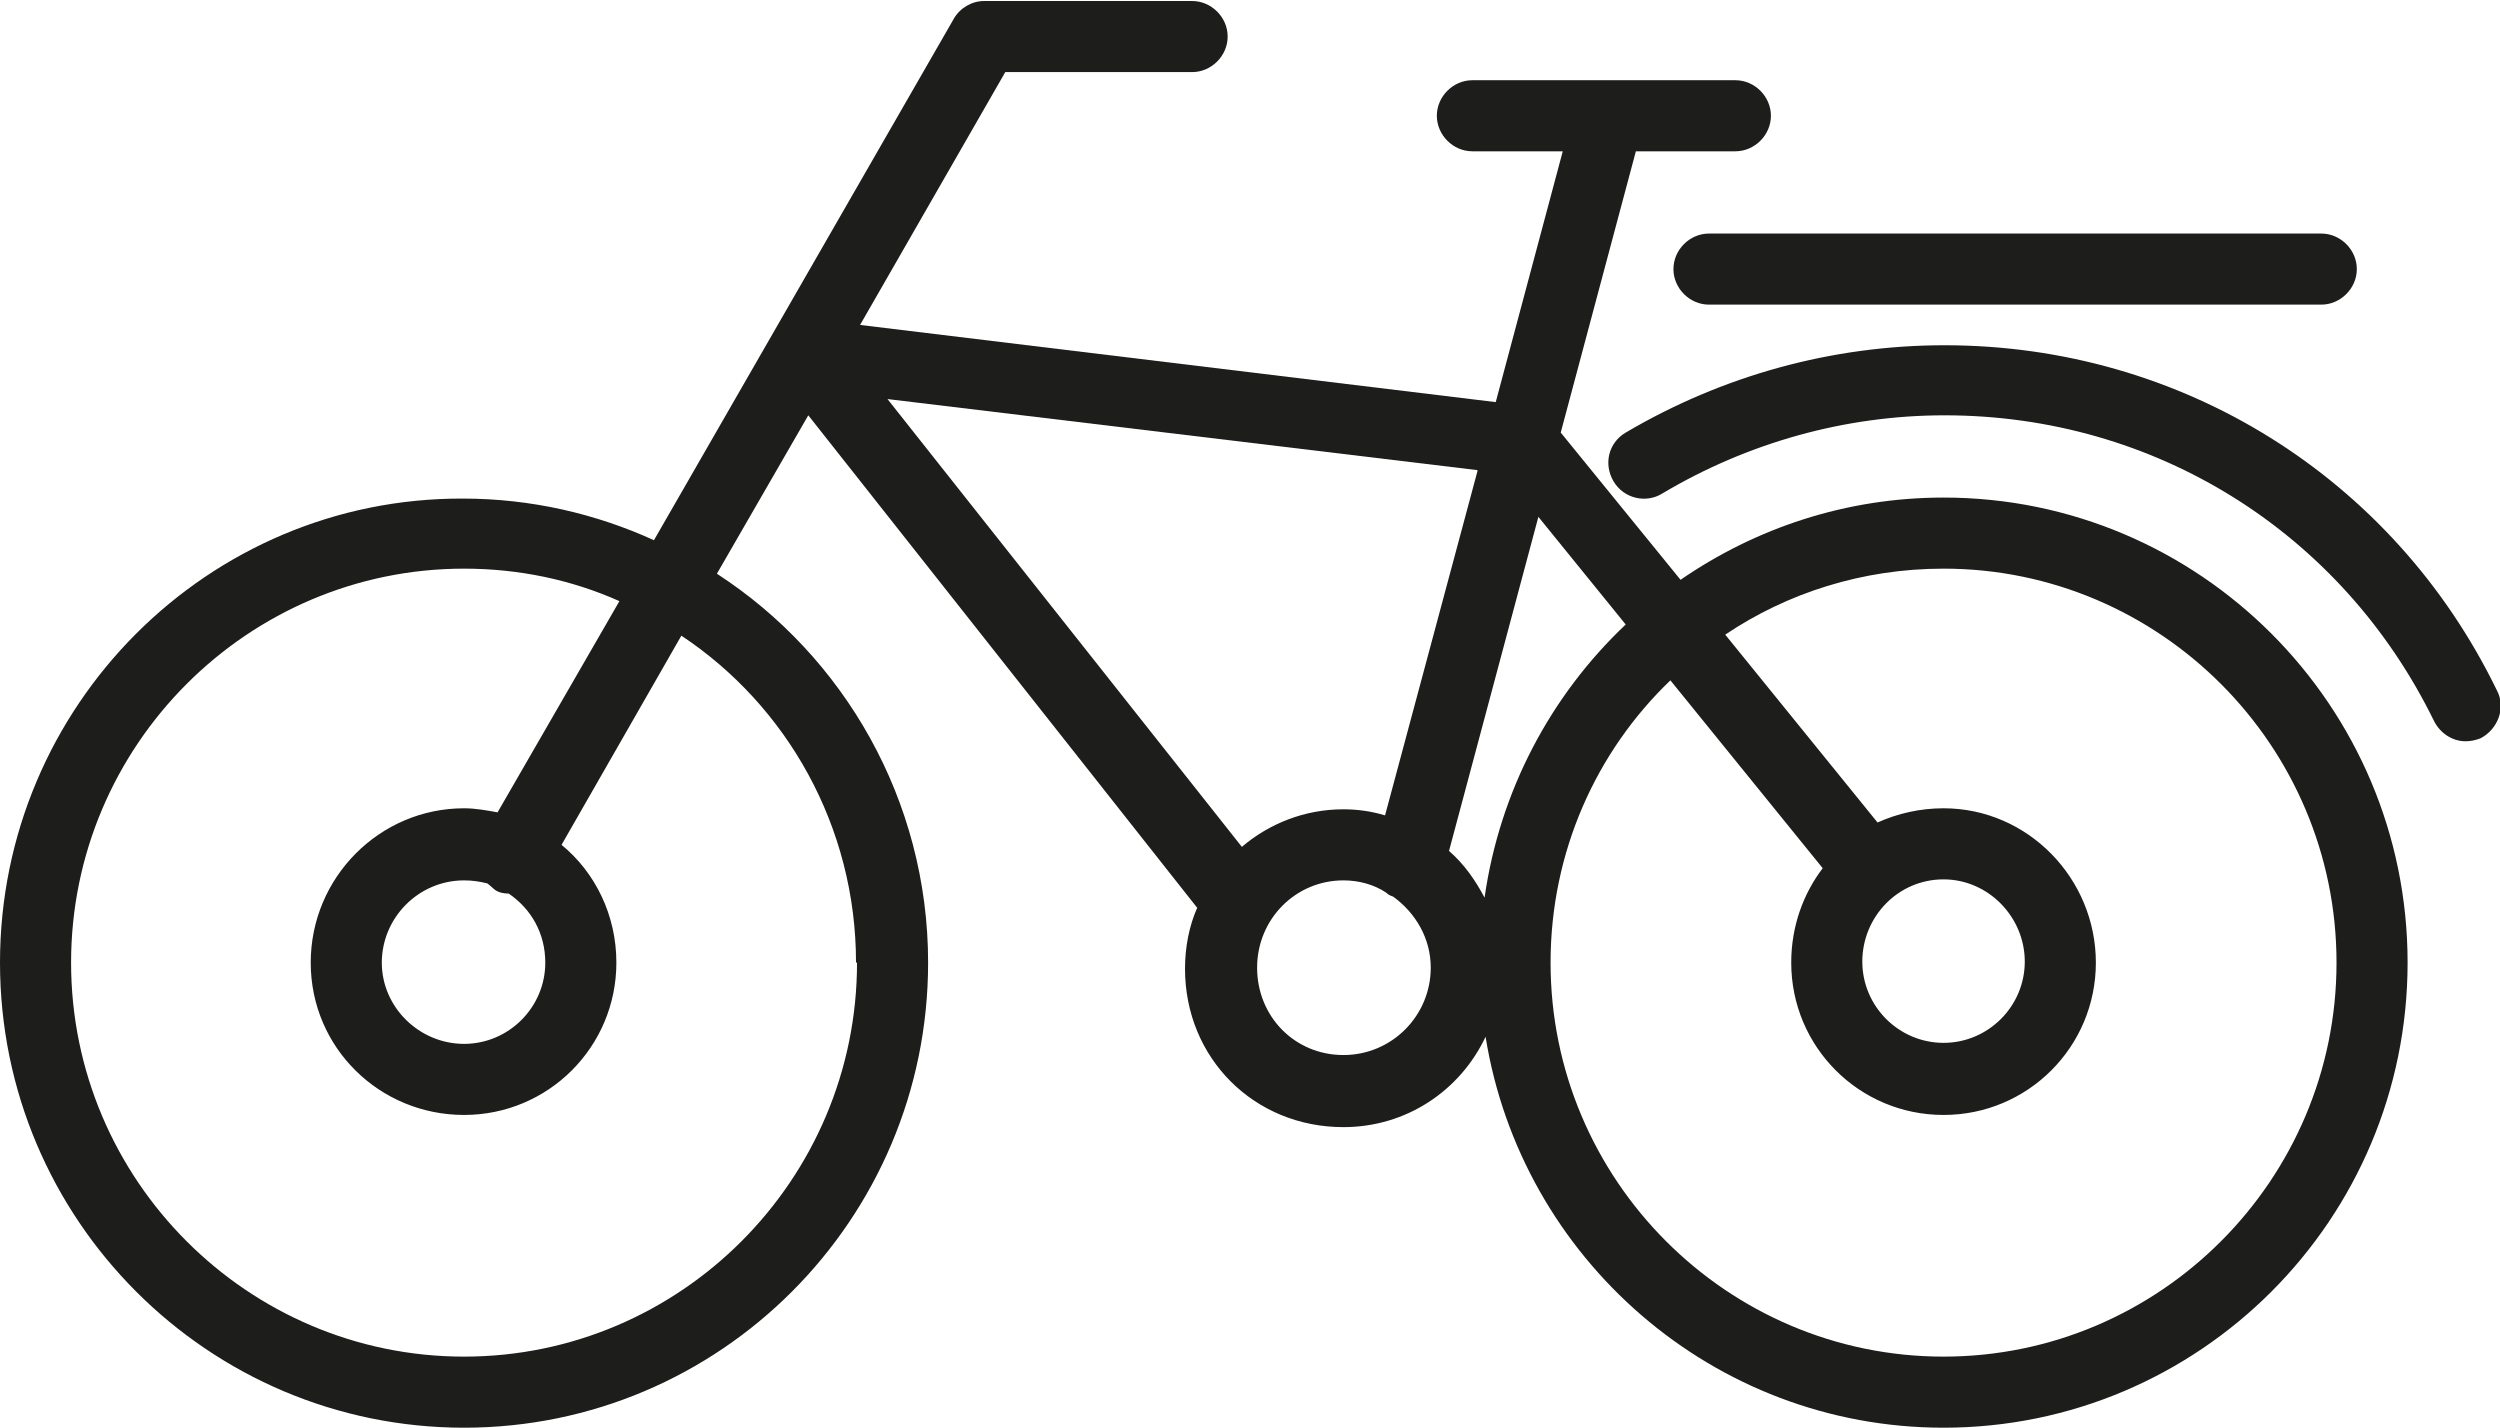
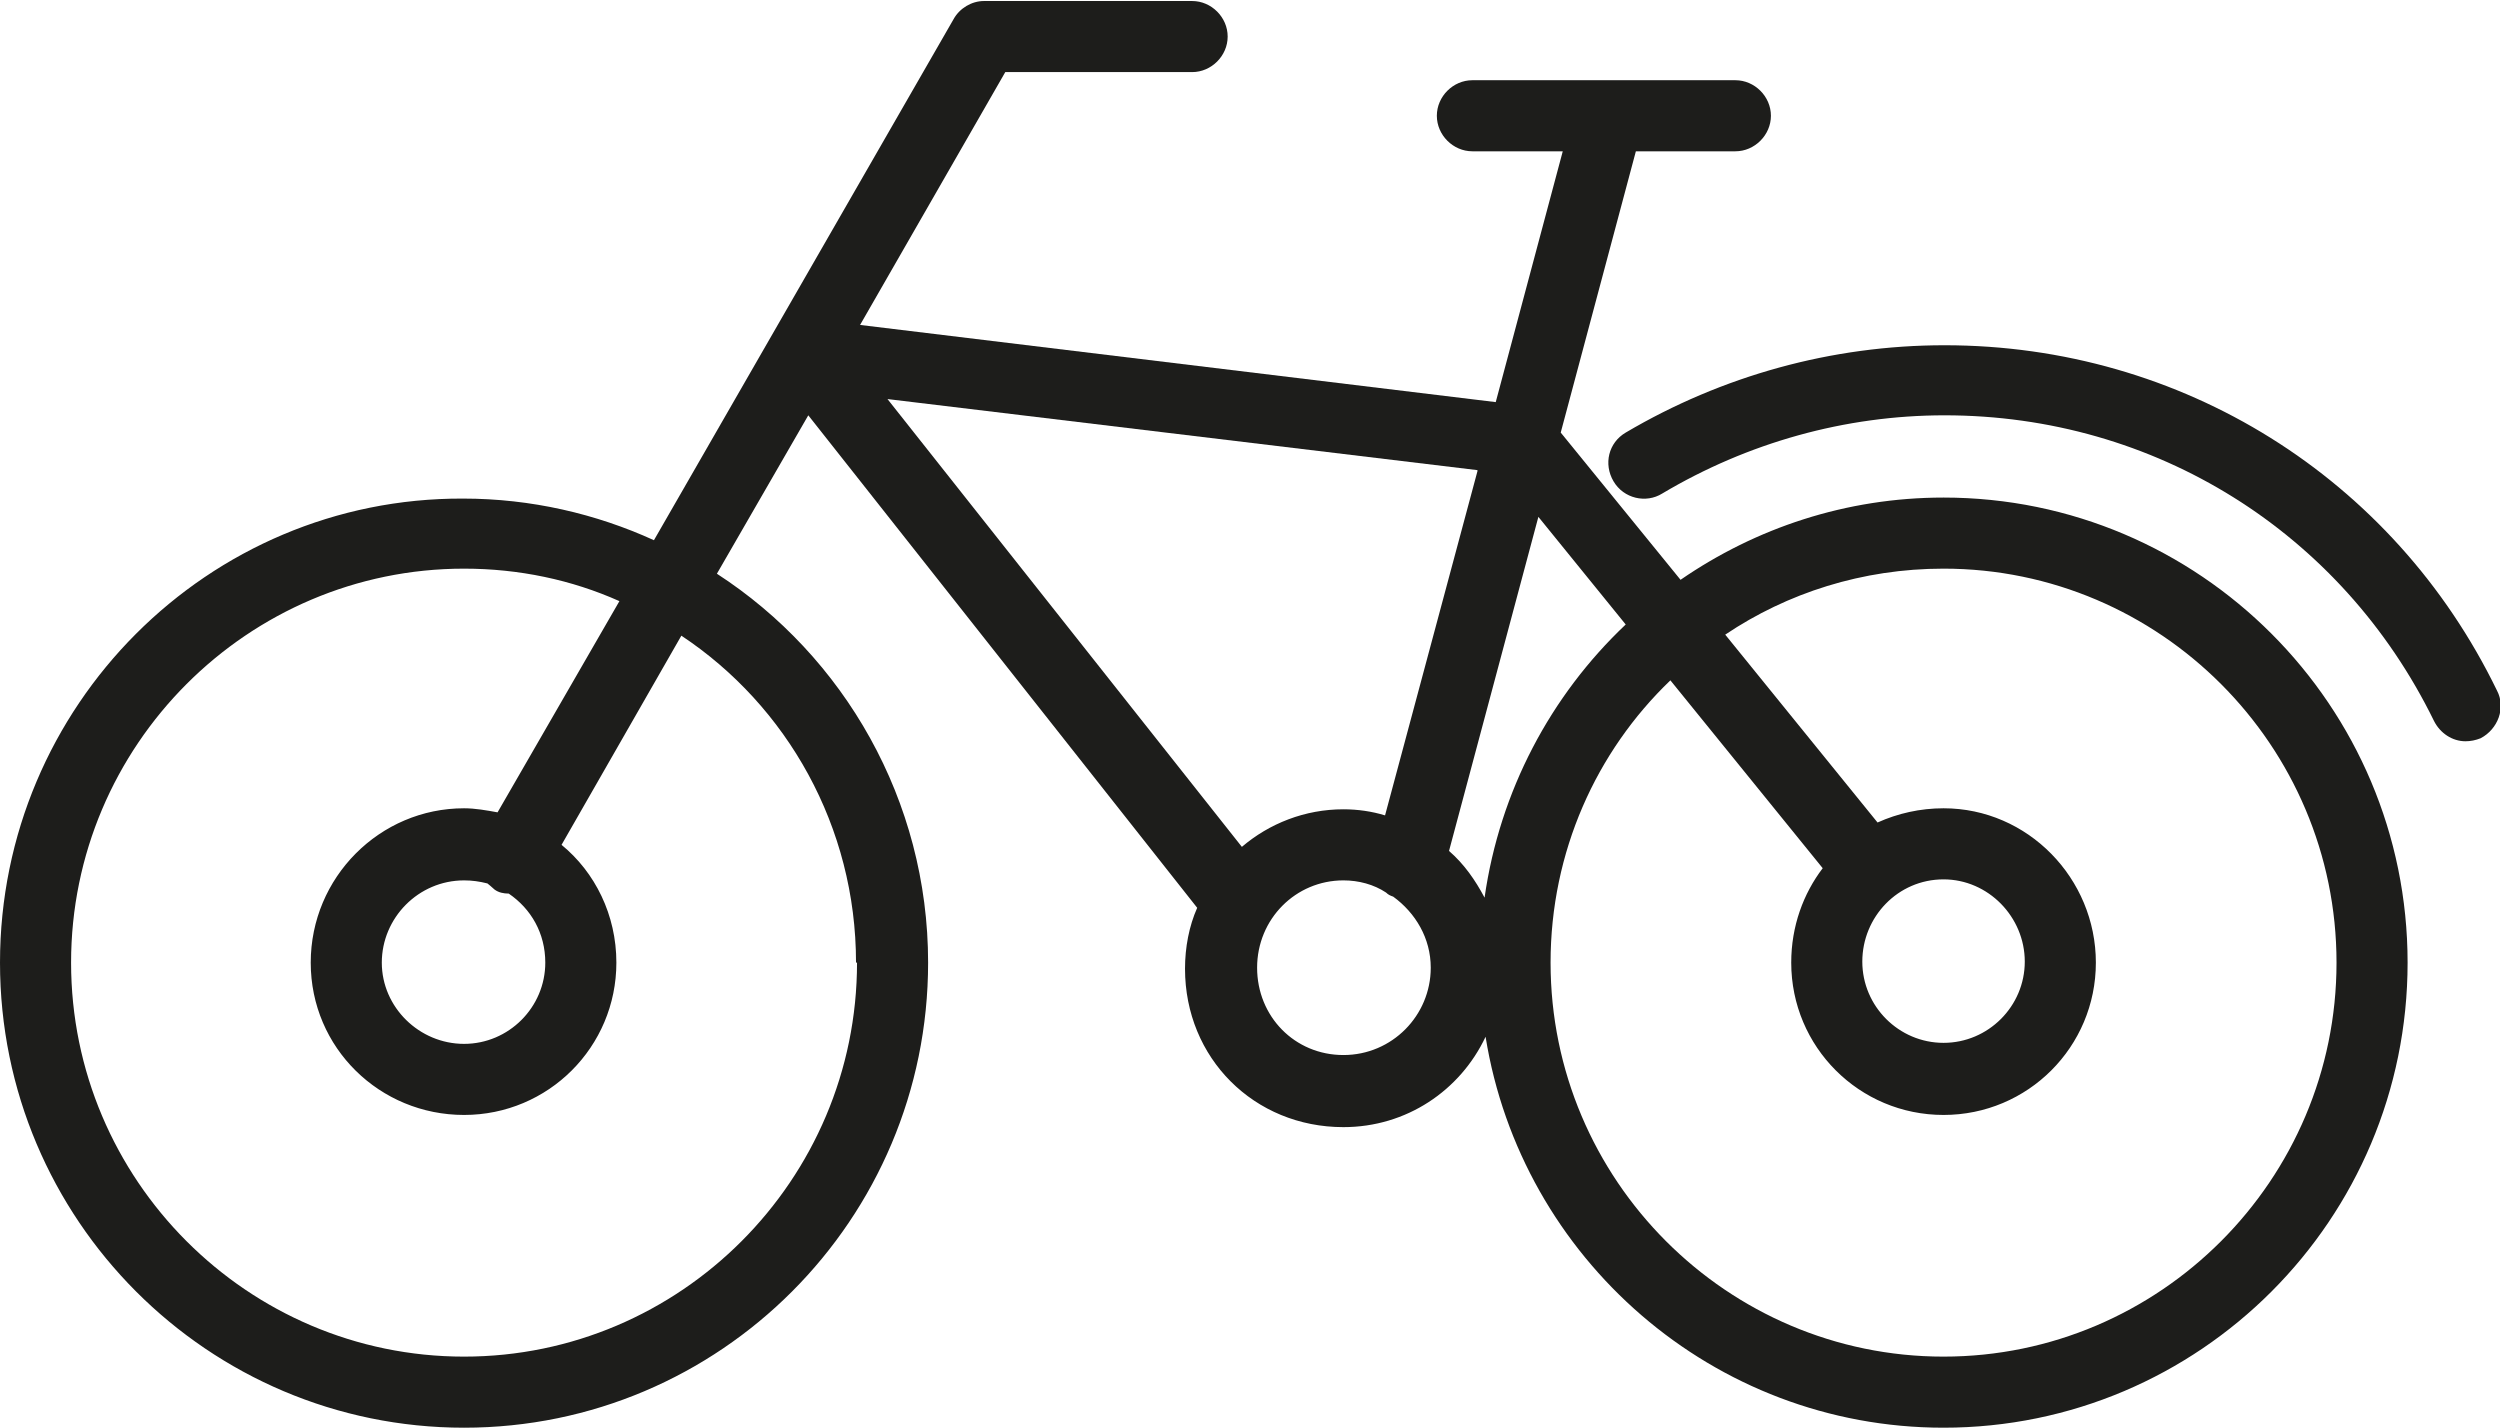
<svg xmlns="http://www.w3.org/2000/svg" id="Ebene_2" viewBox="0 0 24.62 14.06">
  <defs>
    <style>.cls-1{fill:#1d1d1b;}</style>
  </defs>
  <g id="Designed_by_Freepik">
    <path class="cls-1" d="M19.14,8.66c.44,0,.8.37.8.81s-.36.8-.8.8-.8-.36-.8-.8.35-.81.8-.81M19.14,13.36c-2.13,0-3.87-1.74-3.87-3.88,0-1.09.45-2.08,1.18-2.78l1.5,1.85c-.19.25-.31.57-.31.93,0,.83.67,1.5,1.5,1.5s1.5-.67,1.5-1.5-.67-1.52-1.5-1.52c-.23,0-.45.05-.65.14l-1.5-1.85c.61-.41,1.35-.65,2.15-.65,2.13,0,3.87,1.74,3.87,3.88s-1.74,3.88-3.87,3.88M14.27,8.38l.88-3.29.86,1.06c-.74.7-1.24,1.64-1.39,2.69-.09-.17-.2-.33-.35-.46M13.23,10.39c-.48,0-.85-.38-.85-.86s.38-.86.85-.86c.15,0,.3.04.42.12.02.02.04.03.07.04.22.16.37.41.37.7,0,.47-.38.86-.86.86M14.55,4.64l-.91,3.39c-.13-.04-.27-.06-.41-.06-.38,0-.73.14-1,.37l-3.49-4.41,5.81.7ZM4.8,8.7s.05.04.07.06c.04.03.09.04.14.04.22.15.36.39.36.68,0,.44-.36.8-.8.8s-.81-.36-.81-.8.36-.81.81-.81c.08,0,.15.01.23.03M8.44,9.48c0,2.14-1.74,3.88-3.87,3.88s-3.87-1.74-3.87-3.88,1.74-3.88,3.87-3.88c.54,0,1.06.11,1.53.32l-1.2,2.08c-.11-.02-.22-.04-.33-.04-.83,0-1.51.68-1.51,1.52s.68,1.5,1.51,1.5,1.5-.67,1.5-1.5c0-.47-.21-.89-.54-1.16l1.18-2.06c1.04.69,1.72,1.88,1.72,3.22M19.14,4.9c-.96,0-1.85.3-2.59.81l-1.18-1.45.74-2.77h.98c.19,0,.35-.16.35-.35s-.16-.35-.35-.35h-2.59c-.19,0-.35.16-.35.35s.16.35.35.35h.89l-.66,2.47-6.26-.76,1.43-2.49h1.84c.19,0,.35-.16.35-.35s-.16-.35-.35-.35h-2.05c-.12,0-.24.07-.3.18l-2.95,5.13c-.57-.26-1.21-.41-1.88-.41C2.05,4.9,0,6.95,0,9.48s2.05,4.58,4.57,4.58,4.57-2.05,4.57-4.58c0-1.6-.83-3.02-2.08-3.83l.9-1.56,3.83,4.85c-.08.18-.12.39-.12.6,0,.88.68,1.56,1.56,1.56.62,0,1.15-.36,1.4-.89.35,2.18,2.24,3.85,4.51,3.85,2.52,0,4.57-2.05,4.57-4.58s-2.05-4.58-4.57-4.58" />
    <path class="cls-1" d="M24.59,6.8c-1.02-2.1-3.11-3.4-5.44-3.4-1.11,0-2.19.3-3.14.86-.17.1-.22.31-.12.48.1.17.32.22.48.12.84-.5,1.8-.77,2.78-.77,2.07,0,3.91,1.15,4.82,3.01.06.12.18.2.31.2.05,0,.1-.01.15-.03.17-.09.25-.3.16-.47" />
-     <path class="cls-1" d="M16.48,2.65c0,.19.16.35.35.35h6.03c.19,0,.35-.16.35-.35s-.16-.35-.35-.35h-6.03c-.19,0-.35.16-.35.35" />
  </g>
</svg>